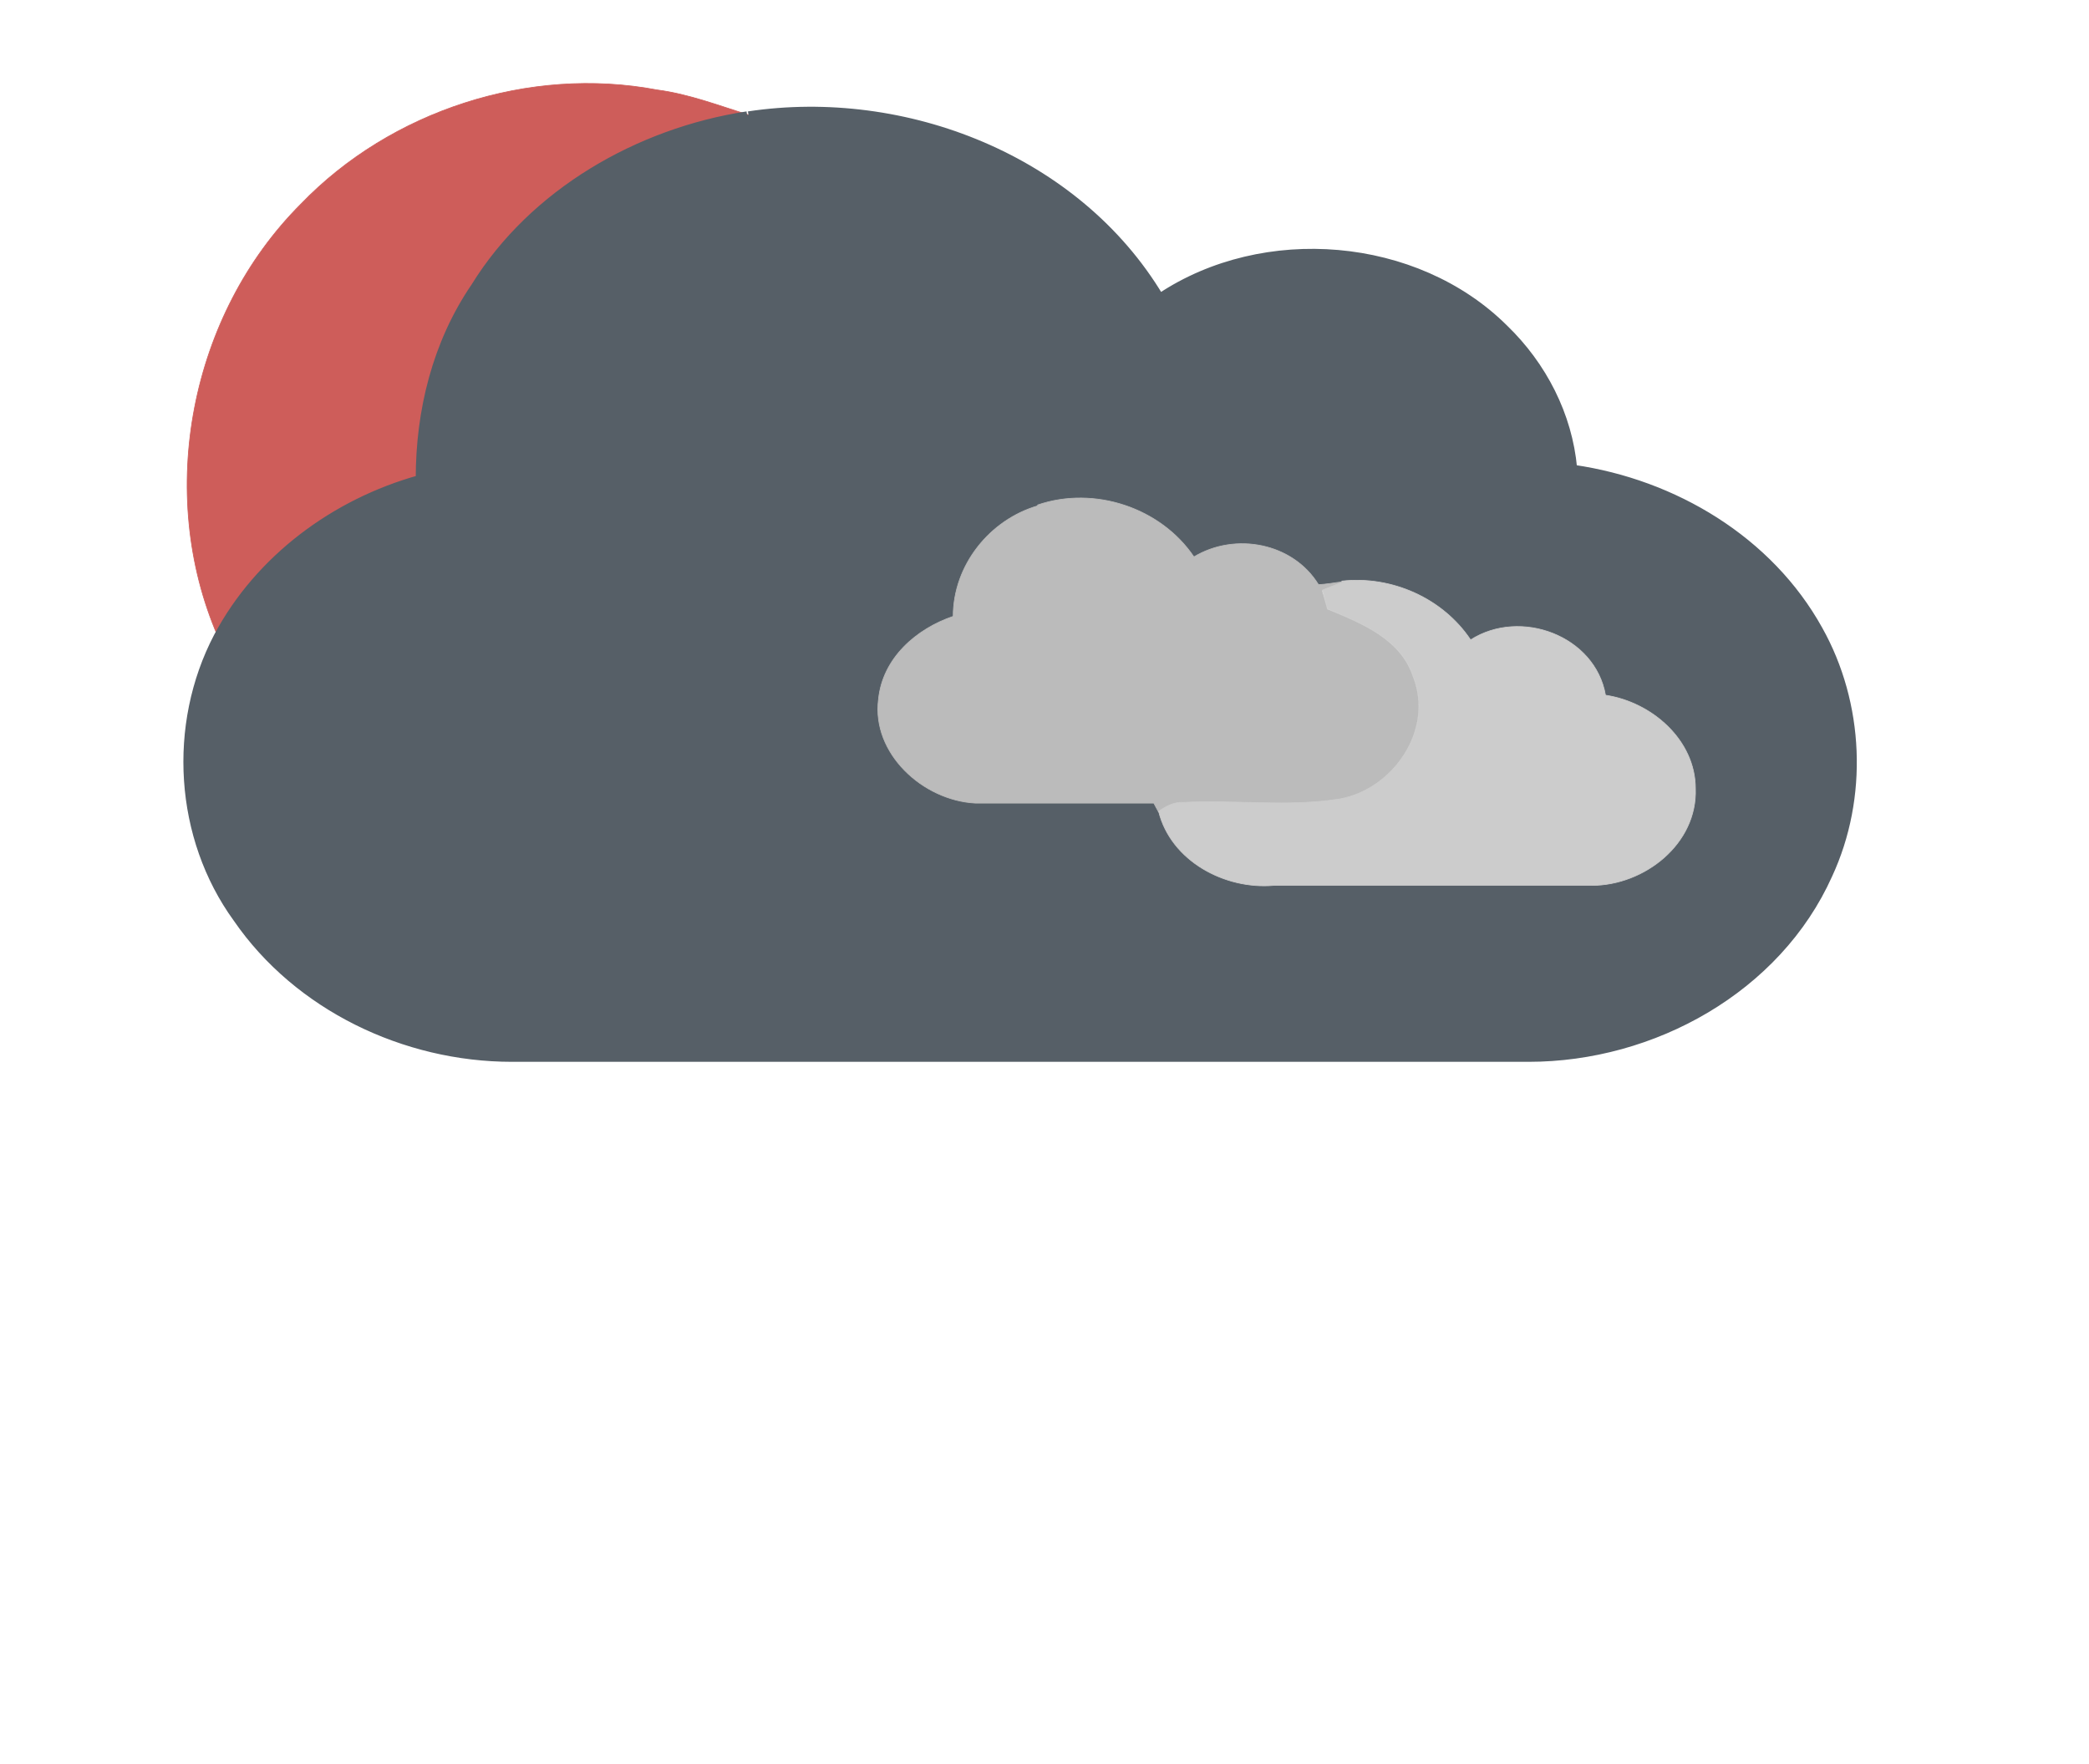
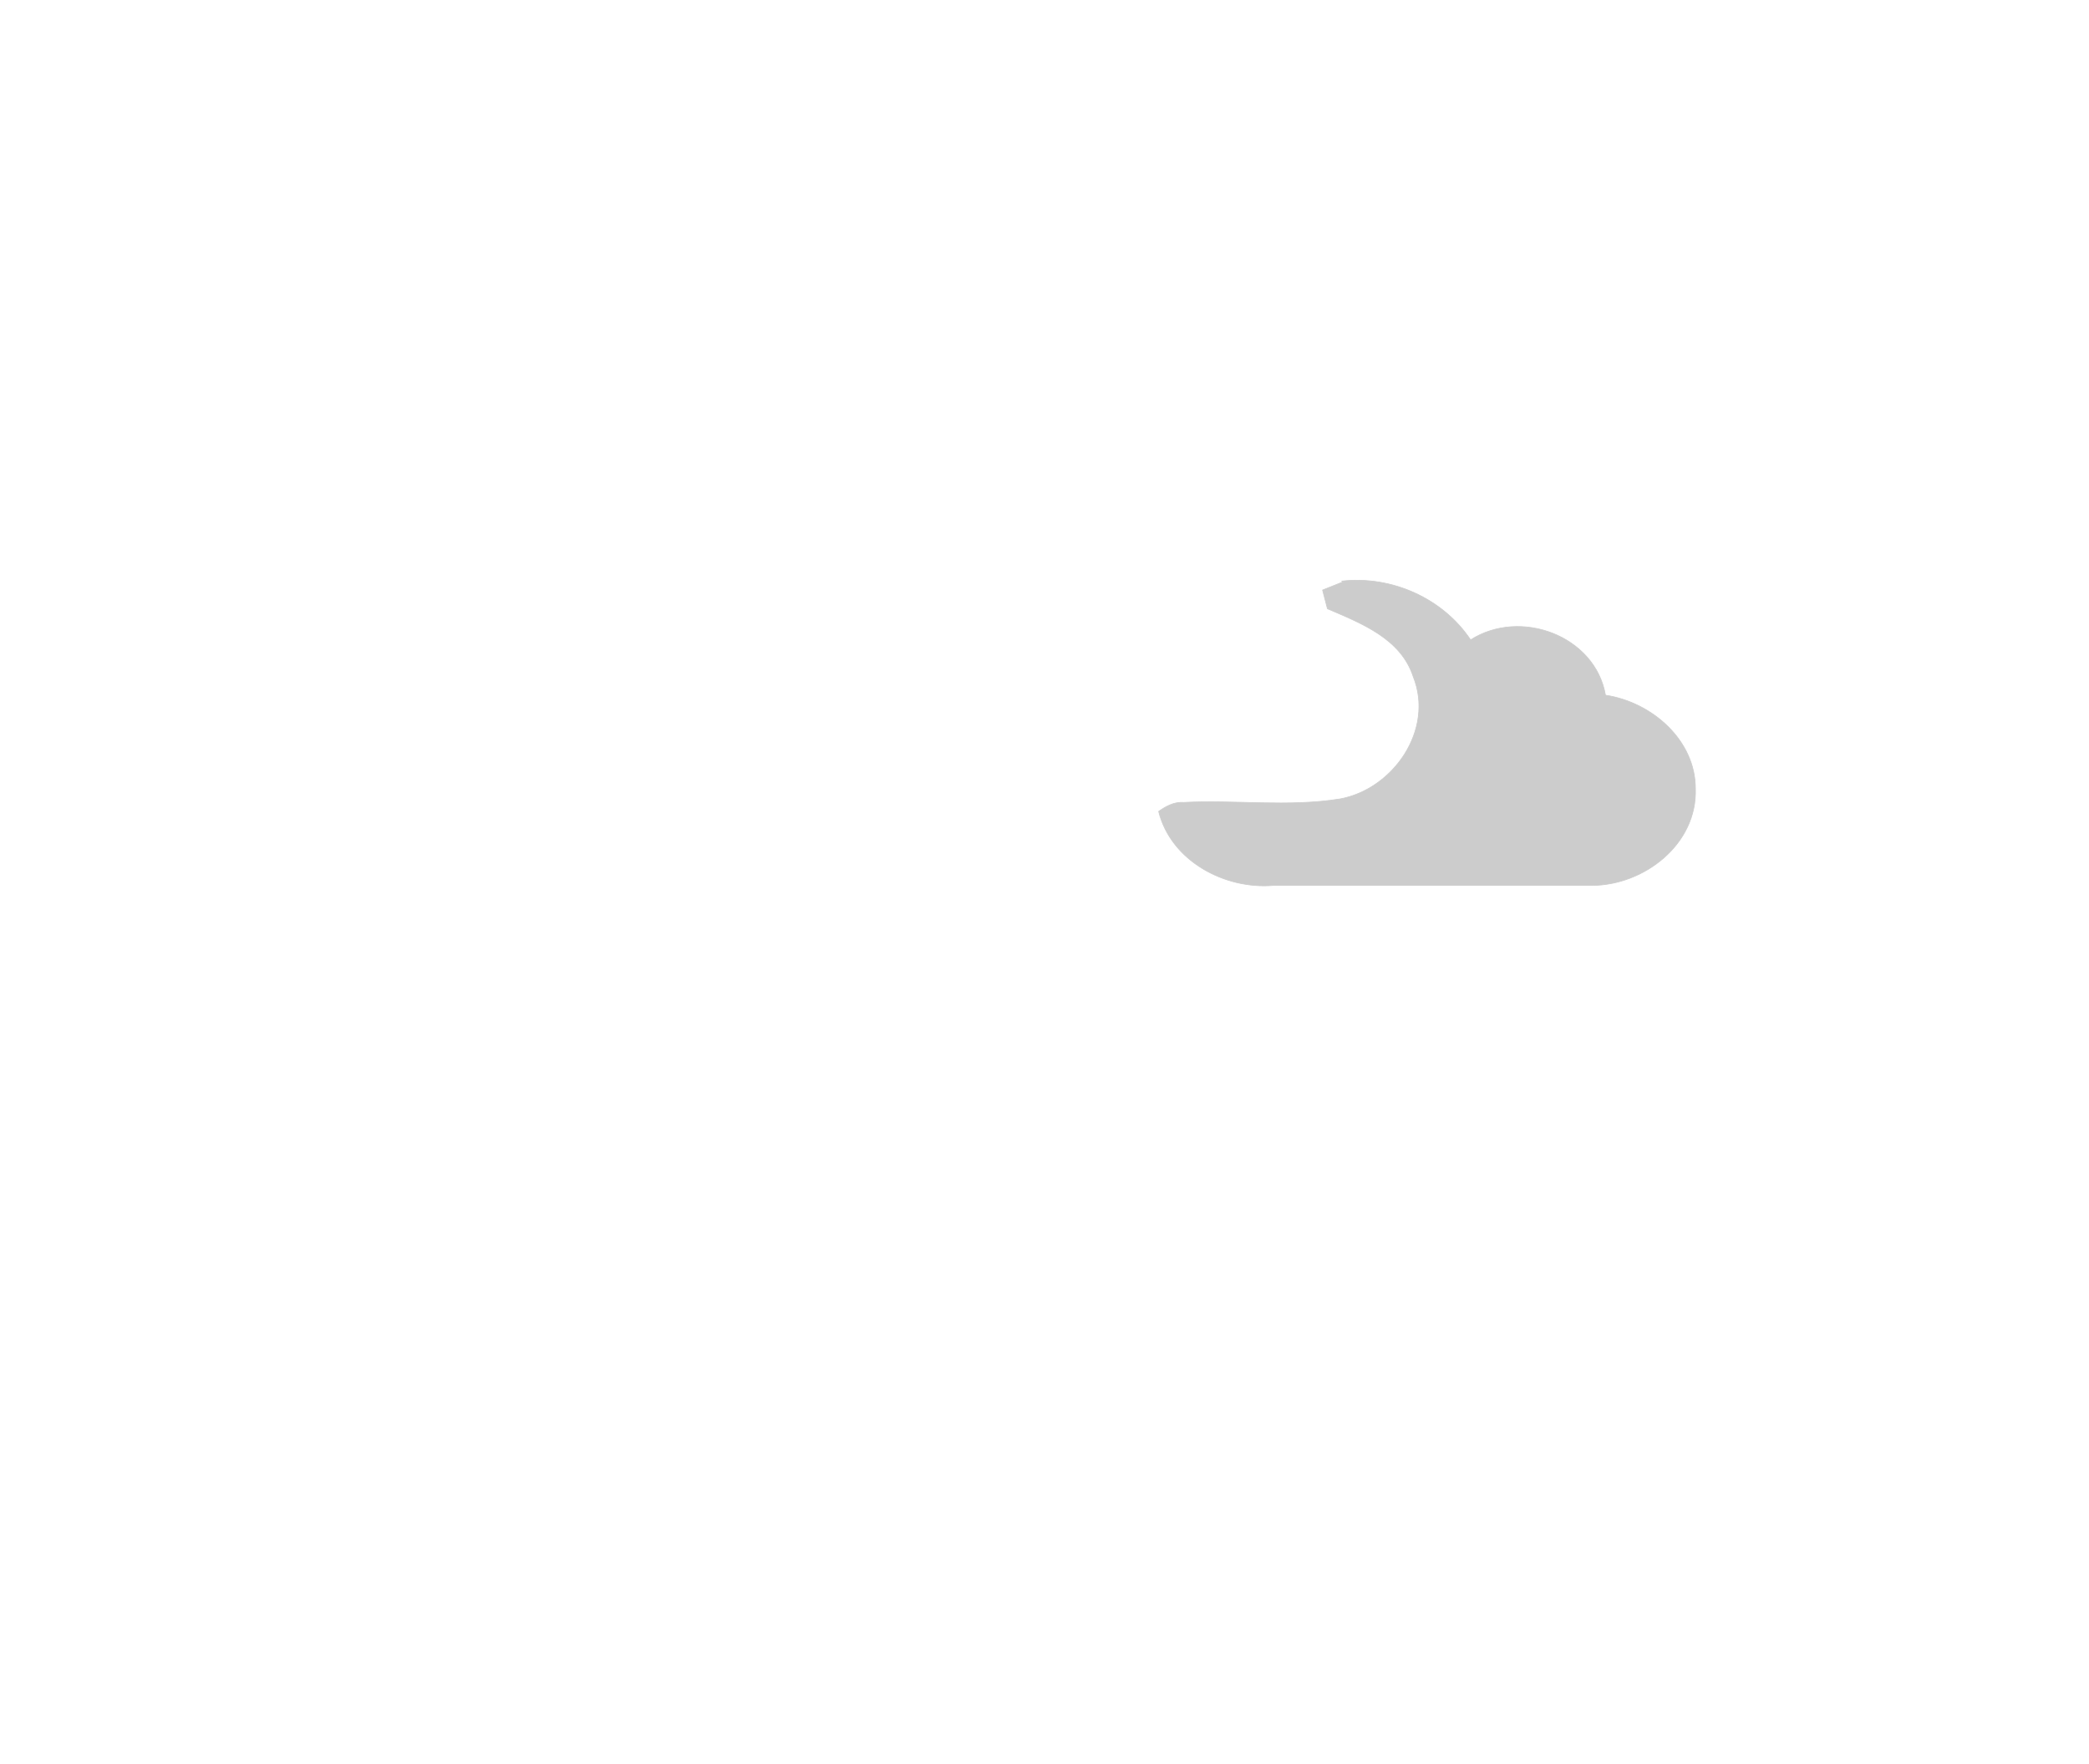
<svg xmlns="http://www.w3.org/2000/svg" id="weather34 scattered clouds night" width="302pt" height="340" viewBox="0 0 302 255">
-   <path fill="#ce5d5a" stroke="#ce5d5a" stroke-width=".1" d="M43.5 29.5C56.5 16 76.5 9.5 95 13c4.6.6 9 2.3 13.2 3.6-16 2.5-31 11.2-39.7 24.8-5.5 8.2-8 18-8 27.8-12 3.4-23 11.5-29 22.8-9-20.8-4-46.5 12-62.5z" />
-   <path fill="#565f67" stroke-width="1" stroke="#565f67" d="M108.2 16.6c22.6-3.4 47.5 6.3 59.5 26.3 15-10 37-8.2 49.8 4.5 5.6 5.4 9.3 12.6 10 20.3C242 69.8 255.8 78 263 91c6 10.7 6.6 24.3 1.4 35.5C257 143 239 153 221 153H74c-15.5 0-31-7.4-39.8-20.2-8.5-11.7-9.5-28-2.8-40.8 6-11.3 17-19.4 29.2-22.8 0-9.8 2.4-19.6 8-27.8C77 27.8 92.3 19 108 16.6m42 56.4c-7 2-12.4 8.6-12.4 16-5.3 1.8-10.2 6-10.7 12-1 7.8 6.4 14.6 14 15h25.7c0 .3.5 1 .7 1.3 1.8 7.2 9.6 11.3 16.6 10.7h46c7.6 0 15.3-6 15-14 0-7-6.3-12.4-13-13.4-1.3-8.7-12.3-12.7-19.4-8-4-6-11.4-9.3-18.5-8.5l-3.3.5c-3.8-6-12-7.6-18-4-5-7-14.5-10.3-22.6-7.5z" />
-   <path fill="#bbb" stroke="#bbb" stroke-width=".1" d="M150 73c8.2-2.8 17.8.4 22.6 7.5 6-3.6 14.3-2 18 4 1 0 2.6-.3 3.5-.4-1 .5-2 1-3 1.3l.8 2.7c5 2 10.6 4.3 12.4 9.8 3 7.7-3 16.3-10.6 17.7-7.5 1.2-15 0-22.6.5-1.4 0-2.6.6-3.6 1.3l-.7-1.3H141c-7.6-.4-15-7.2-14-15 .6-6 5.5-10.2 10.8-12 0-7.4 5.3-14 12.3-16z" />
  <path fill="#ccc" stroke="#ccc" stroke-width=".1" d="M194 84c7.2-.8 14.6 2.5 18.6 8.5 7.2-4.6 18-.6 19.5 8 6.7 1 13 6.5 13 13.5.3 8-7.4 14-15 14h-46c-7 .6-14.8-3.5-16.6-10.7 1-.7 2.2-1.4 3.6-1.3 7.5-.4 15 .7 22.6-.5 7.7-1.4 13.7-10 10.6-17.7-1.8-5.5-7.5-7.7-12.4-9.8l-.7-2.7 3-1.2z" />
</svg>